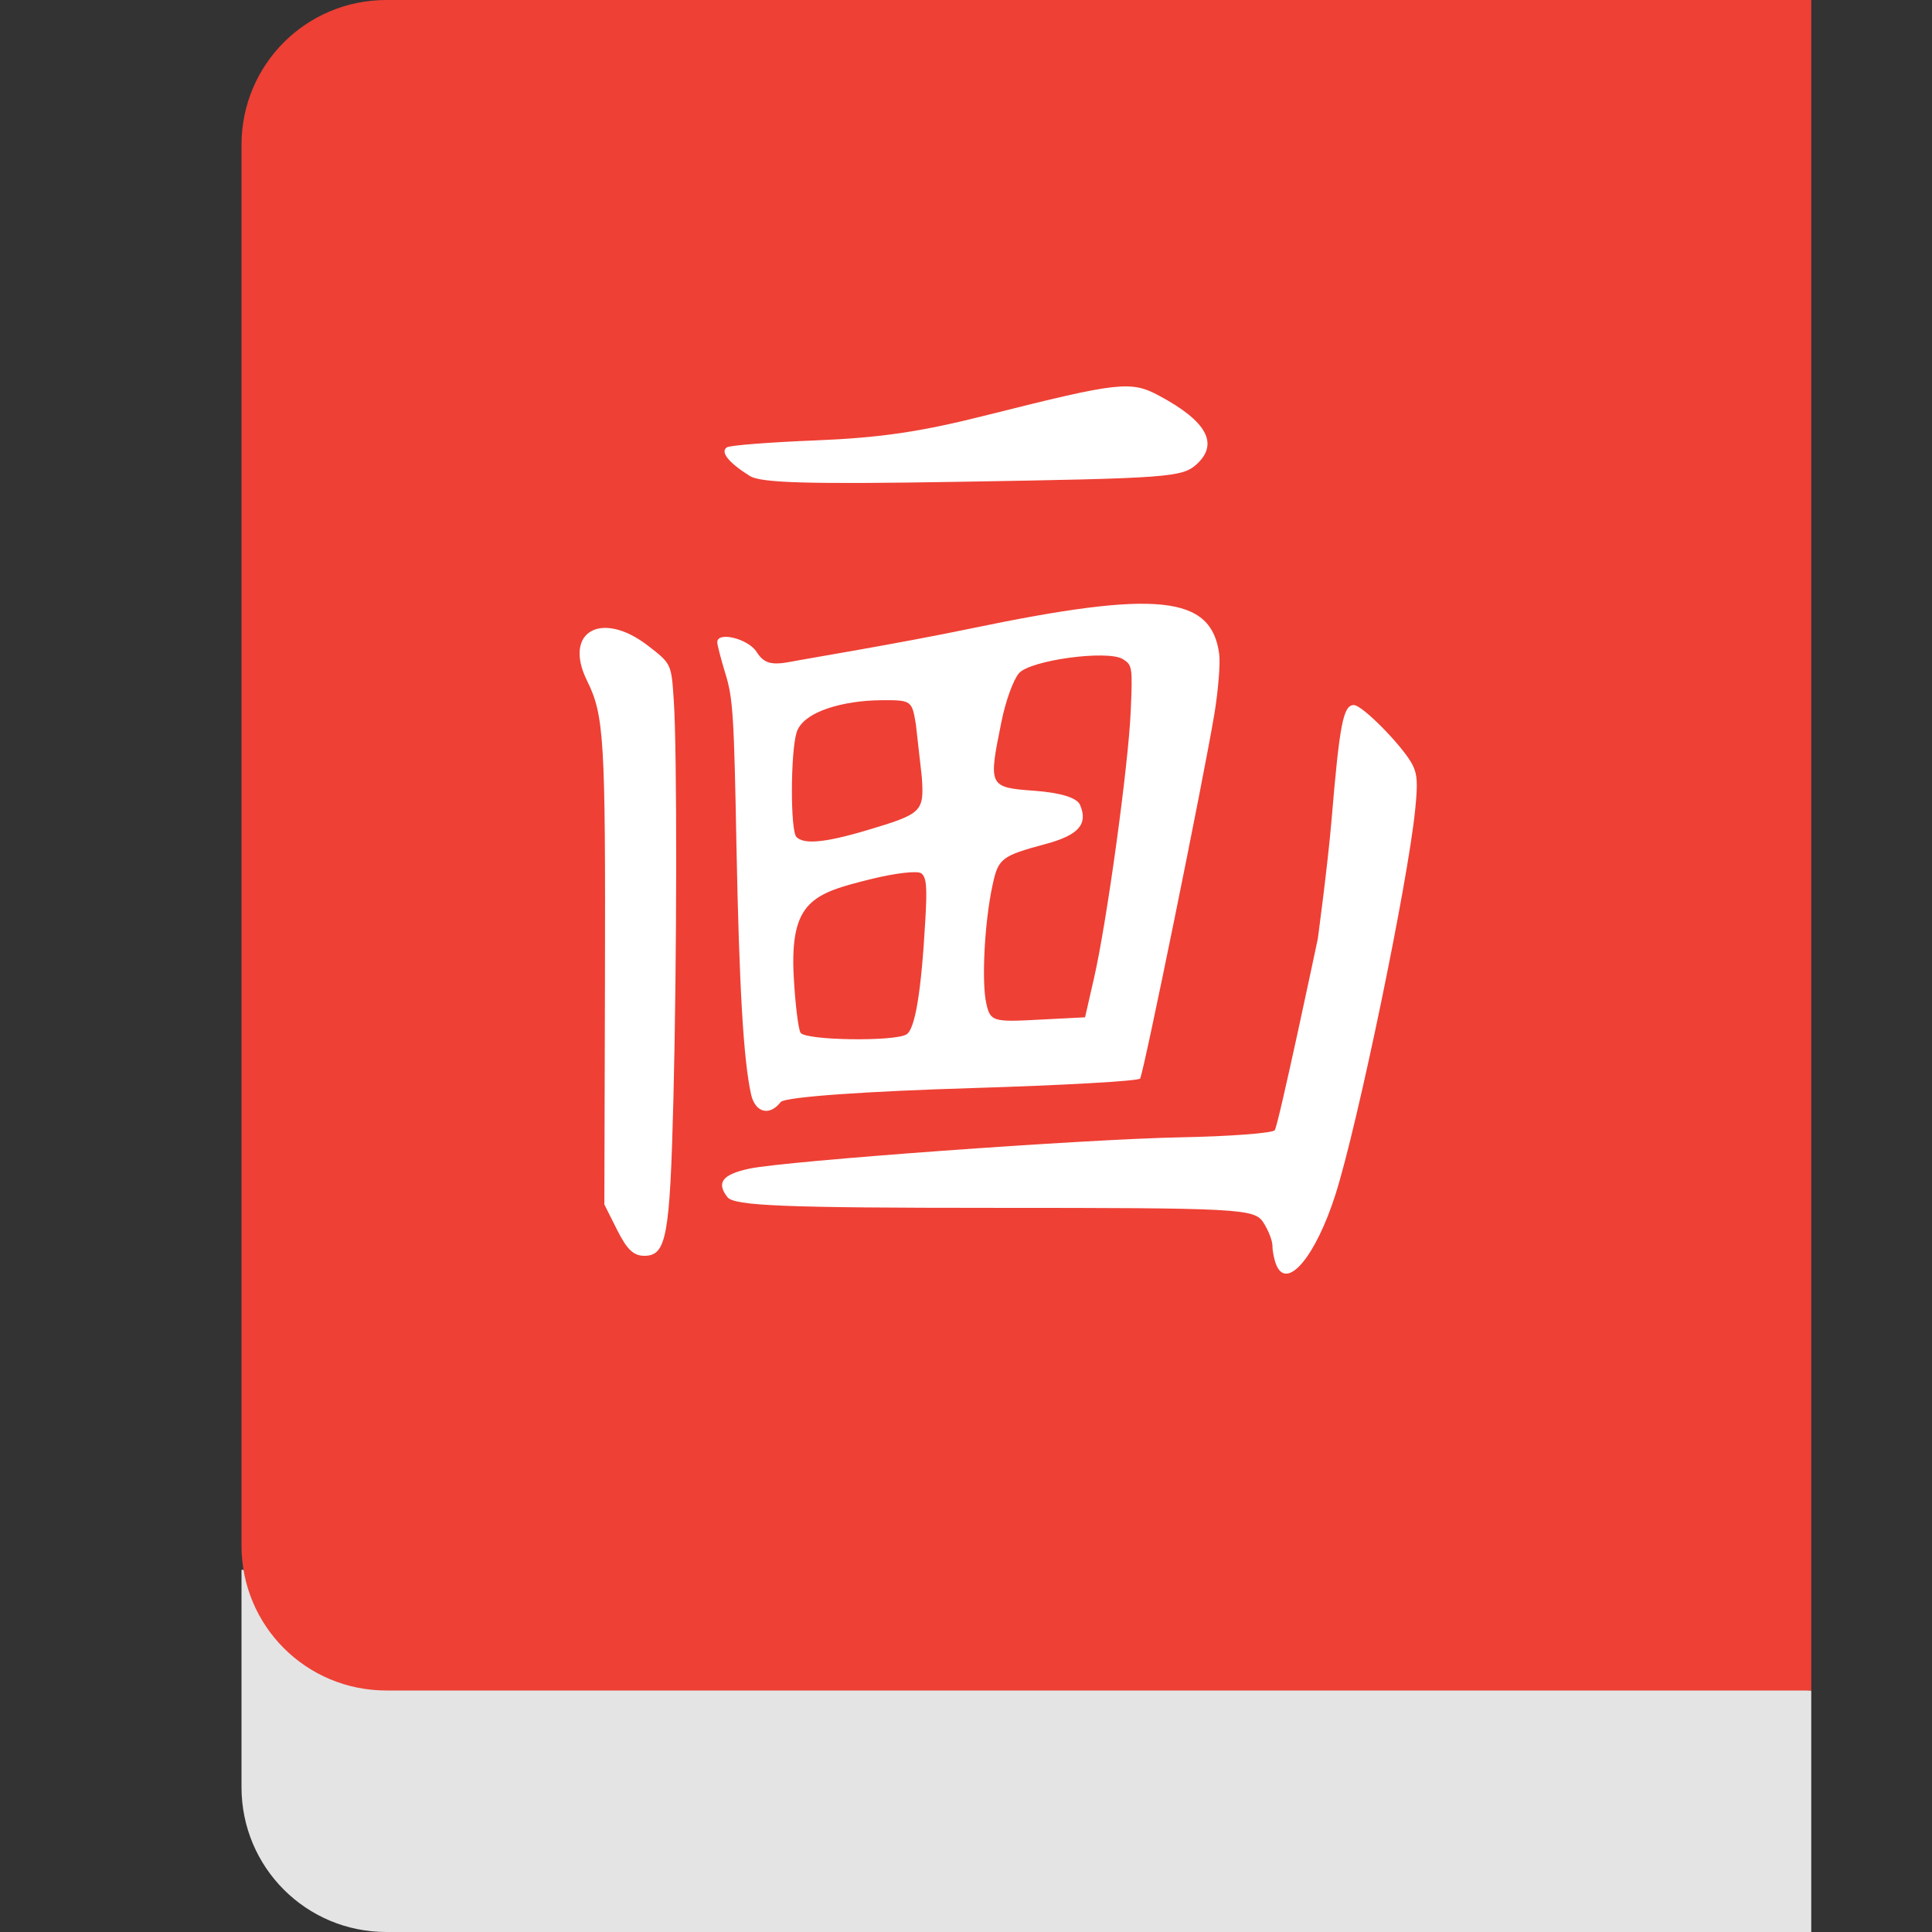
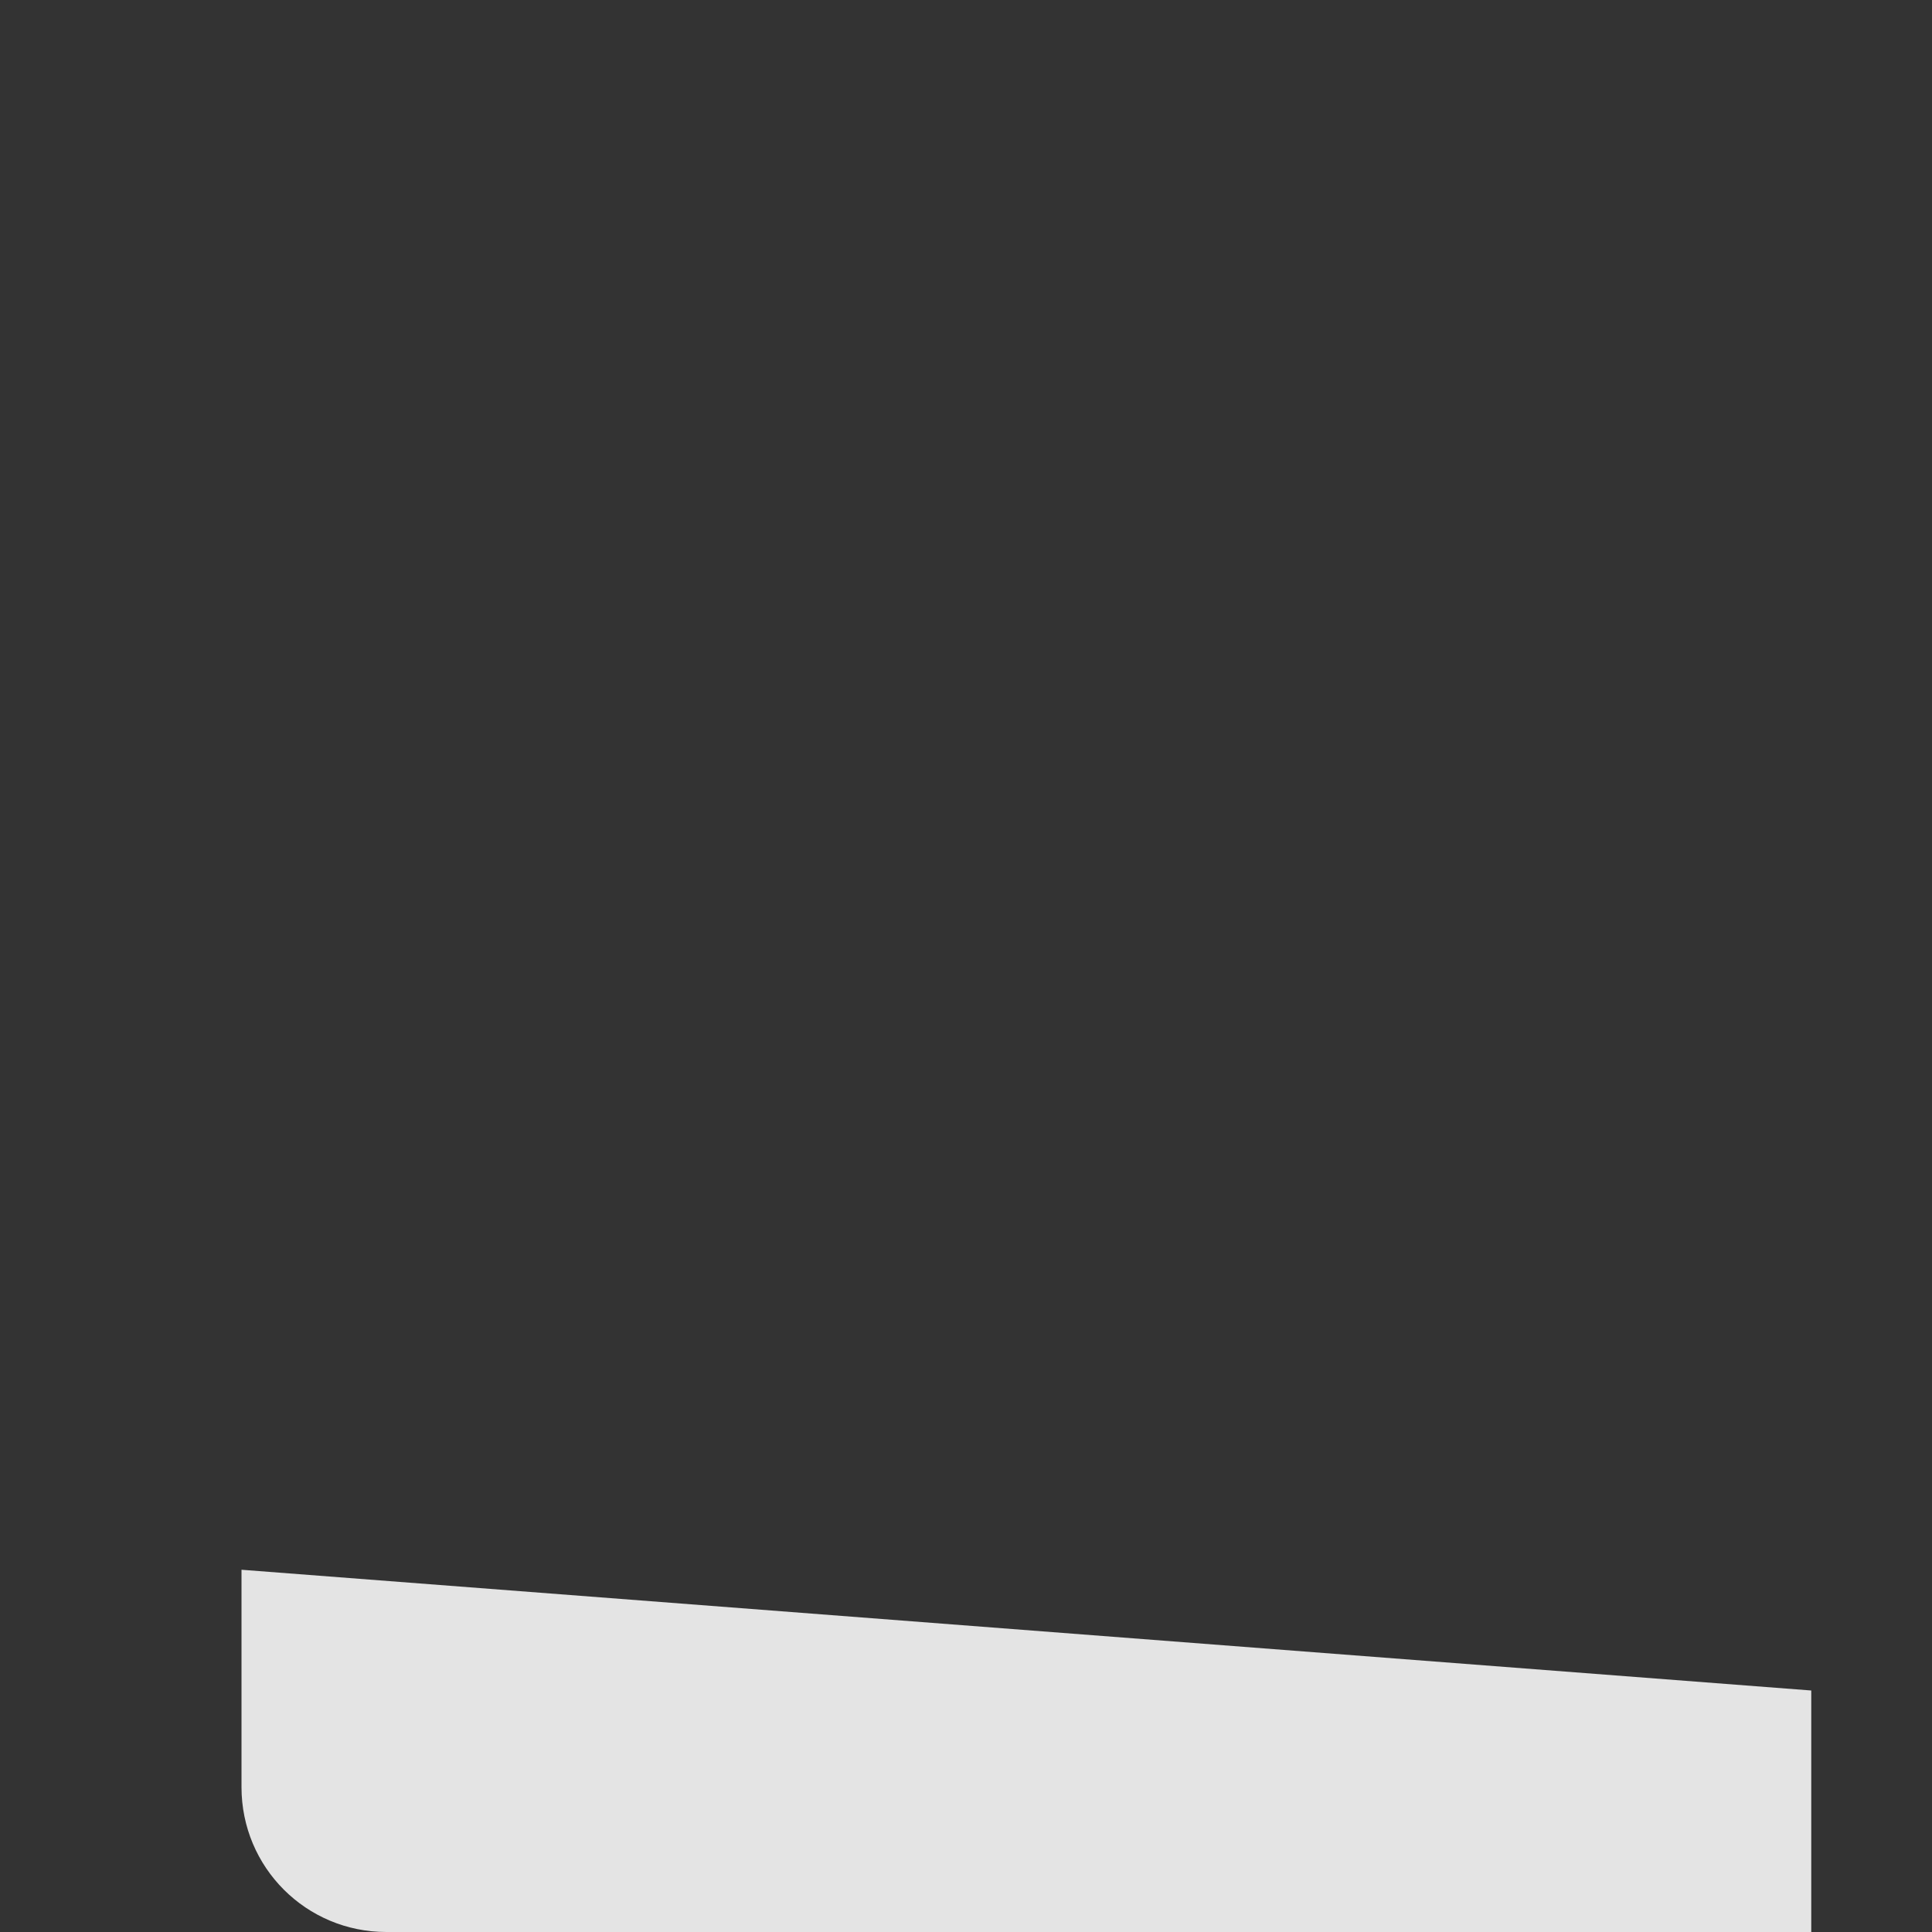
<svg xmlns="http://www.w3.org/2000/svg" width="16" height="16" version="1.1">
  <rect width="100%" height="100%" fill="#333333" stroke="none" />
  <path style="fill:#e4e4e4" d="M 15,14 V 16 H 3.2 C 2.535,16 2,15.465 2,14.8 V 13 Z" />
-   <path style="fill:#ee4035" d="M 3.2,0 H 15 V 14 H 3.2 C 2.535,14 2,13.465 2,12.8 V 1.2 C 2,0.535 2.535,0 3.2,0 Z" />
-   <path style="fill:#ffffff" d="M 6.21,3.942 C 6.034,3.832 5.963,3.743 6.019,3.705 6.043,3.688 6.377,3.662 6.76,3.647 7.294,3.625 7.628,3.576 8.184,3.435 9.266,3.163 9.366,3.151 9.601,3.278 9.993,3.488 10.095,3.674 9.912,3.843 9.792,3.953 9.685,3.961 7.947,3.99 6.701,4.011 6.303,4 6.21,3.942 Z M 5.112,10.188 5.005,9.975 5.01,8.108 C 5.015,6.112 5.003,5.924 4.862,5.638 4.661,5.233 4.979,5.049 5.366,5.347 5.56,5.497 5.56,5.497 5.58,5.801 5.608,6.222 5.606,7.941 5.577,9.097 5.548,10.245 5.519,10.4 5.336,10.4 5.247,10.4 5.193,10.349 5.112,10.188 Z M 6.22,9.063 C 6.157,8.78 6.122,8.177 6.099,7.006 6.079,5.928 6.07,5.78 6.008,5.581 5.971,5.459 5.94,5.341 5.94,5.319 5.94,5.226 6.196,5.289 6.266,5.399 6.326,5.494 6.389,5.511 6.551,5.48 6.665,5.457 7.425,5.333 8.045,5.204 9.583,4.884 10.033,4.93 10.097,5.417 10.107,5.495 10.089,5.72 10.056,5.918 9.964,6.468 9.471,8.889 9.442,8.932 9.428,8.953 8.801,8.988 8.05,9.011 7.224,9.036 6.501,9.082 6.465,9.127 6.373,9.246 6.254,9.215 6.22,9.063 Z M 7.508,8.566 C 7.579,8.52 7.63,8.211 7.663,7.621 7.679,7.346 7.673,7.271 7.632,7.234 7.605,7.208 7.413,7.23 7.206,7.282 6.737,7.399 6.541,7.461 6.573,8.081 6.585,8.31 6.611,8.523 6.63,8.553 6.672,8.617 7.413,8.627 7.508,8.566 Z M 9.06,8.101 C 9.166,7.639 9.344,6.346 9.364,5.893 9.38,5.524 9.378,5.507 9.298,5.458 9.169,5.381 8.534,5.467 8.439,5.575 8.392,5.629 8.327,5.808 8.293,5.98 8.184,6.515 8.187,6.521 8.569,6.549 8.785,6.565 8.921,6.607 8.945,6.667 9.012,6.826 8.932,6.917 8.658,6.99 8.292,7.089 8.267,7.108 8.219,7.334 8.153,7.641 8.128,8.131 8.168,8.31 8.201,8.458 8.223,8.465 8.594,8.445 L 8.986,8.425 Z M 7.182,6.875 C 7.638,6.739 7.654,6.723 7.634,6.434 L 7.585,6 C 7.553,5.801 7.548,5.797 7.297,5.799 6.992,5.801 6.651,5.89 6.597,6.066 6.546,6.234 6.545,6.883 6.596,6.932 6.653,6.988 6.801,6.989 7.182,6.875 Z M 10.572,10.481 C 10.553,10.438 10.538,10.365 10.538,10.319 10.538,10.273 10.502,10.183 10.459,10.119 10.386,10.01 10.241,10.003 8.237,10.003 6.484,10.003 6.08,9.986 6.024,9.914 5.93,9.793 5.983,9.726 6.207,9.678 6.51,9.614 8.984,9.434 9.772,9.419 10.187,9.411 10.54,9.384 10.557,9.36 10.588,9.317 10.913,7.777 10.913,7.777 10.913,7.777 10.995,7.172 11.027,6.794 11.094,5.995 11.124,5.839 11.212,5.839 11.284,5.839 11.627,6.19 11.7,6.338 11.738,6.417 11.742,6.486 11.72,6.704 11.661,7.303 11.243,9.319 11.059,9.895 10.896,10.403 10.662,10.685 10.572,10.481 Z" />
</svg>